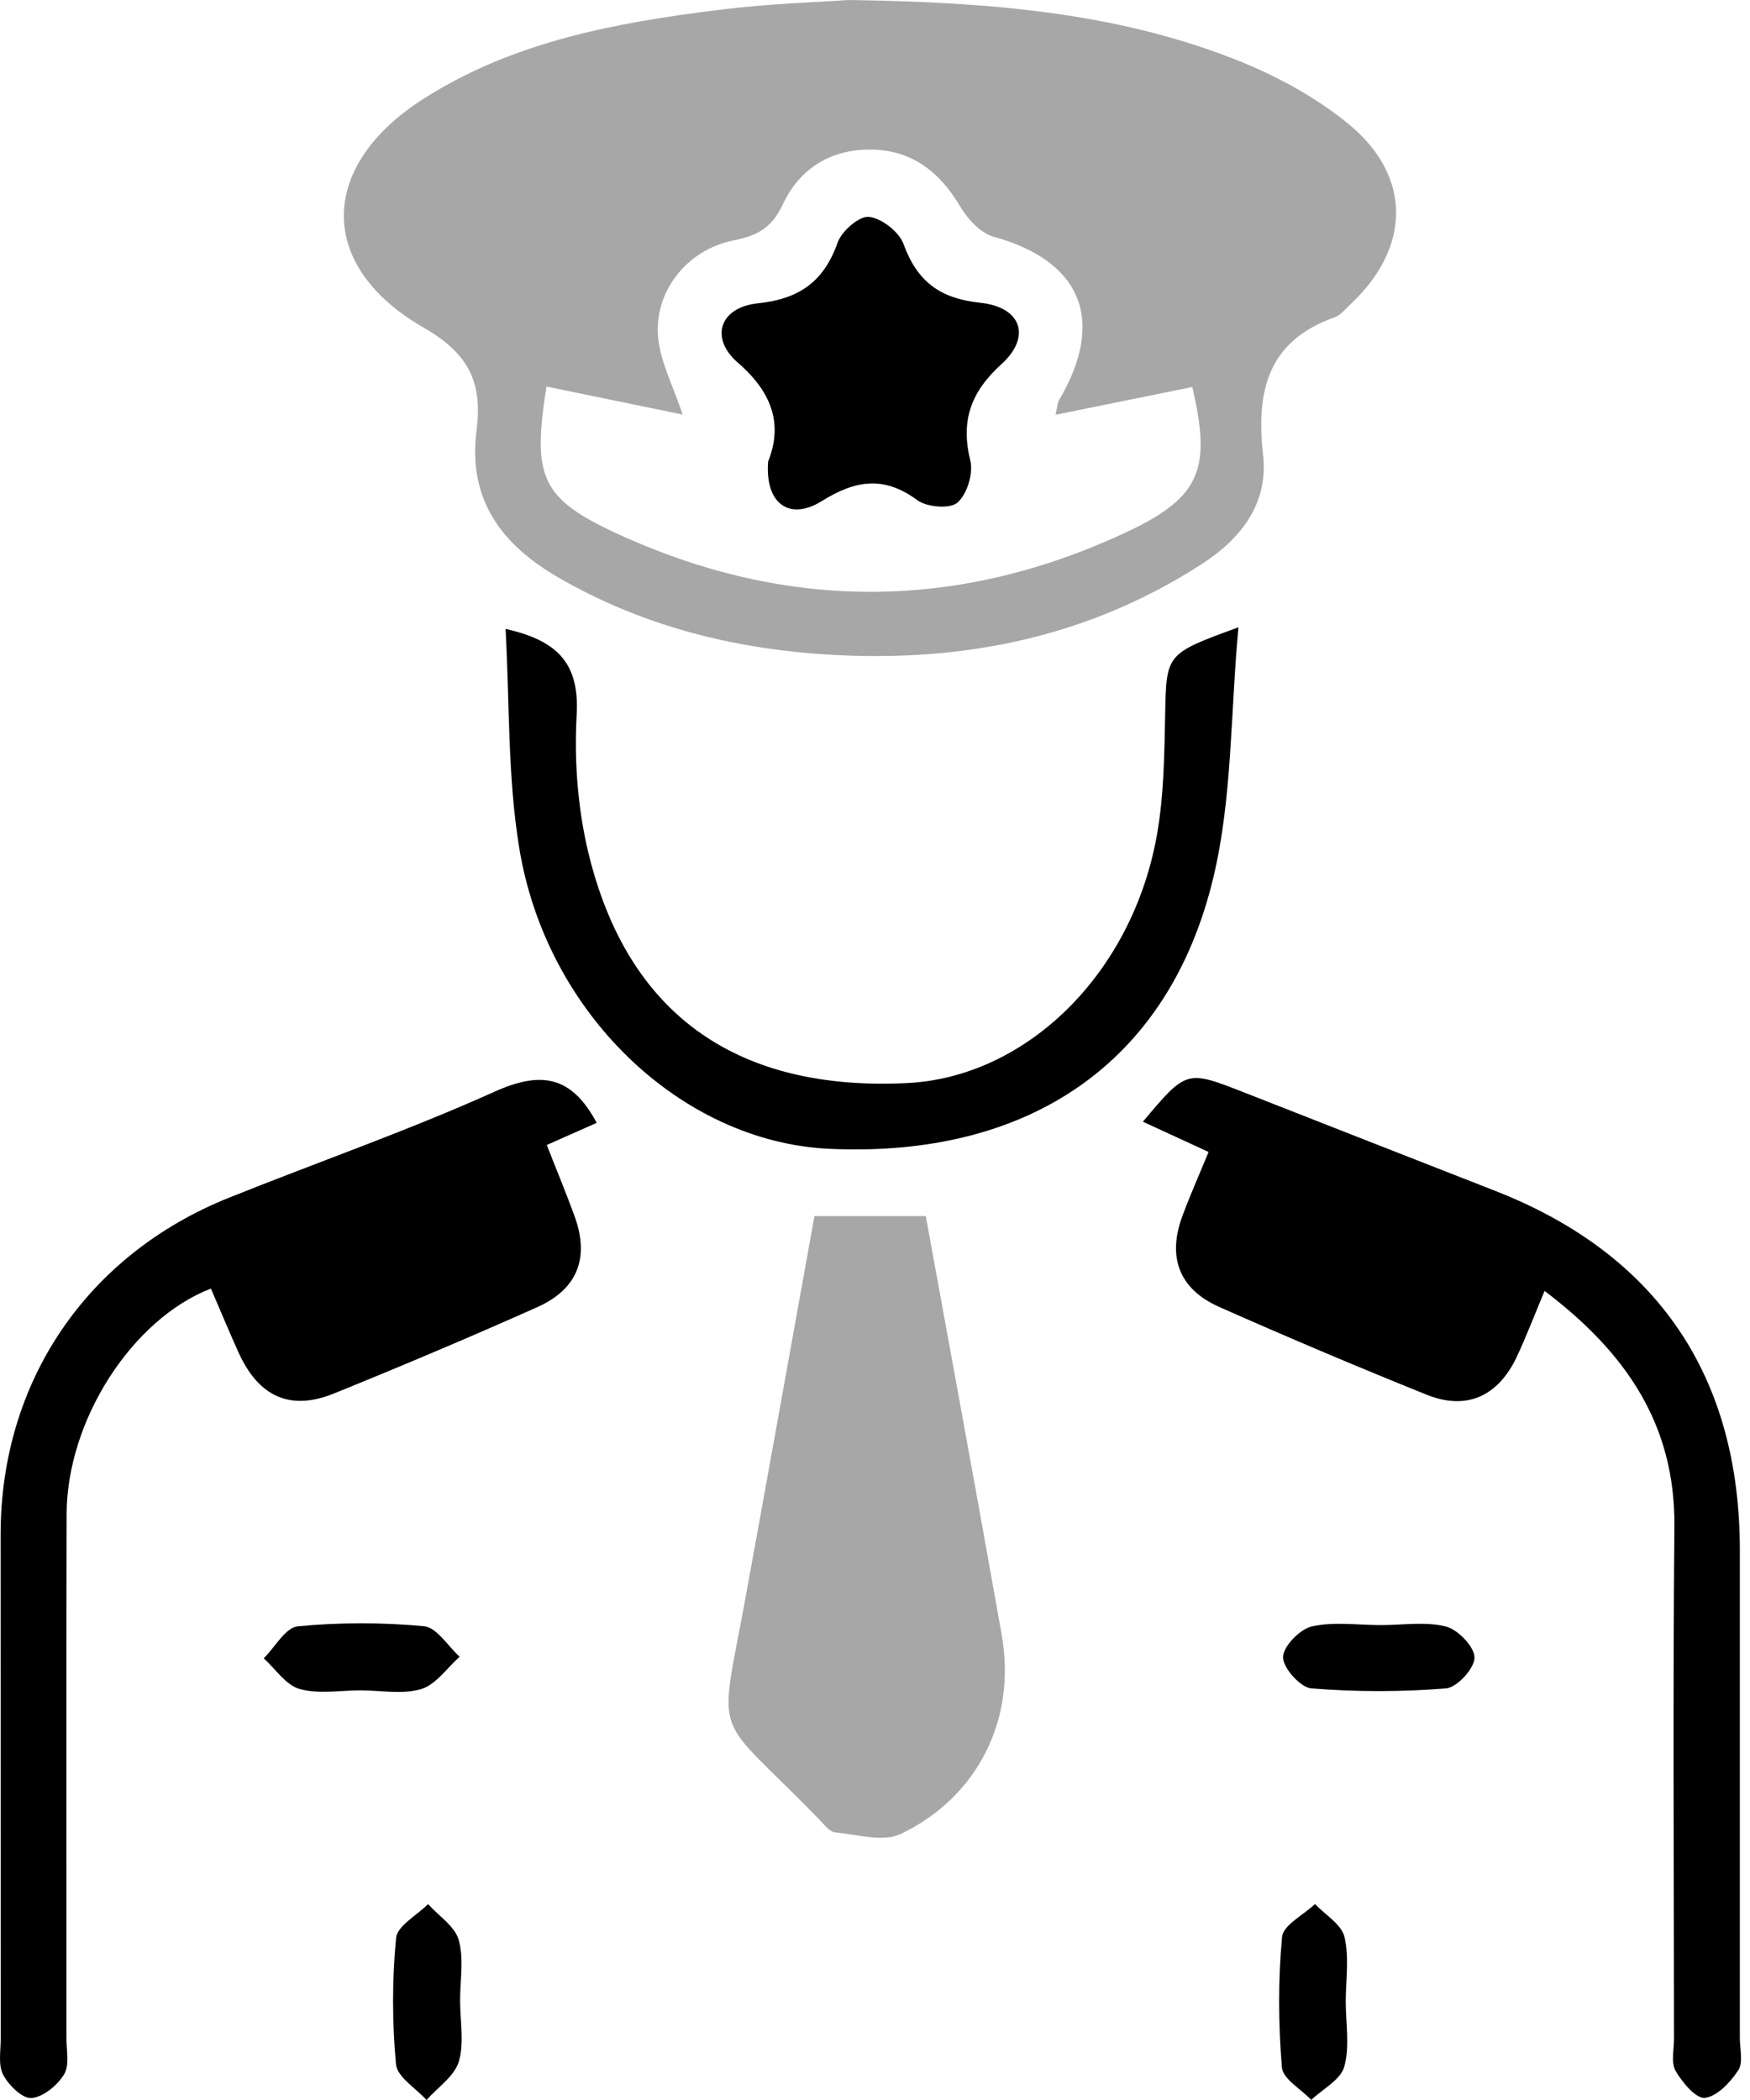
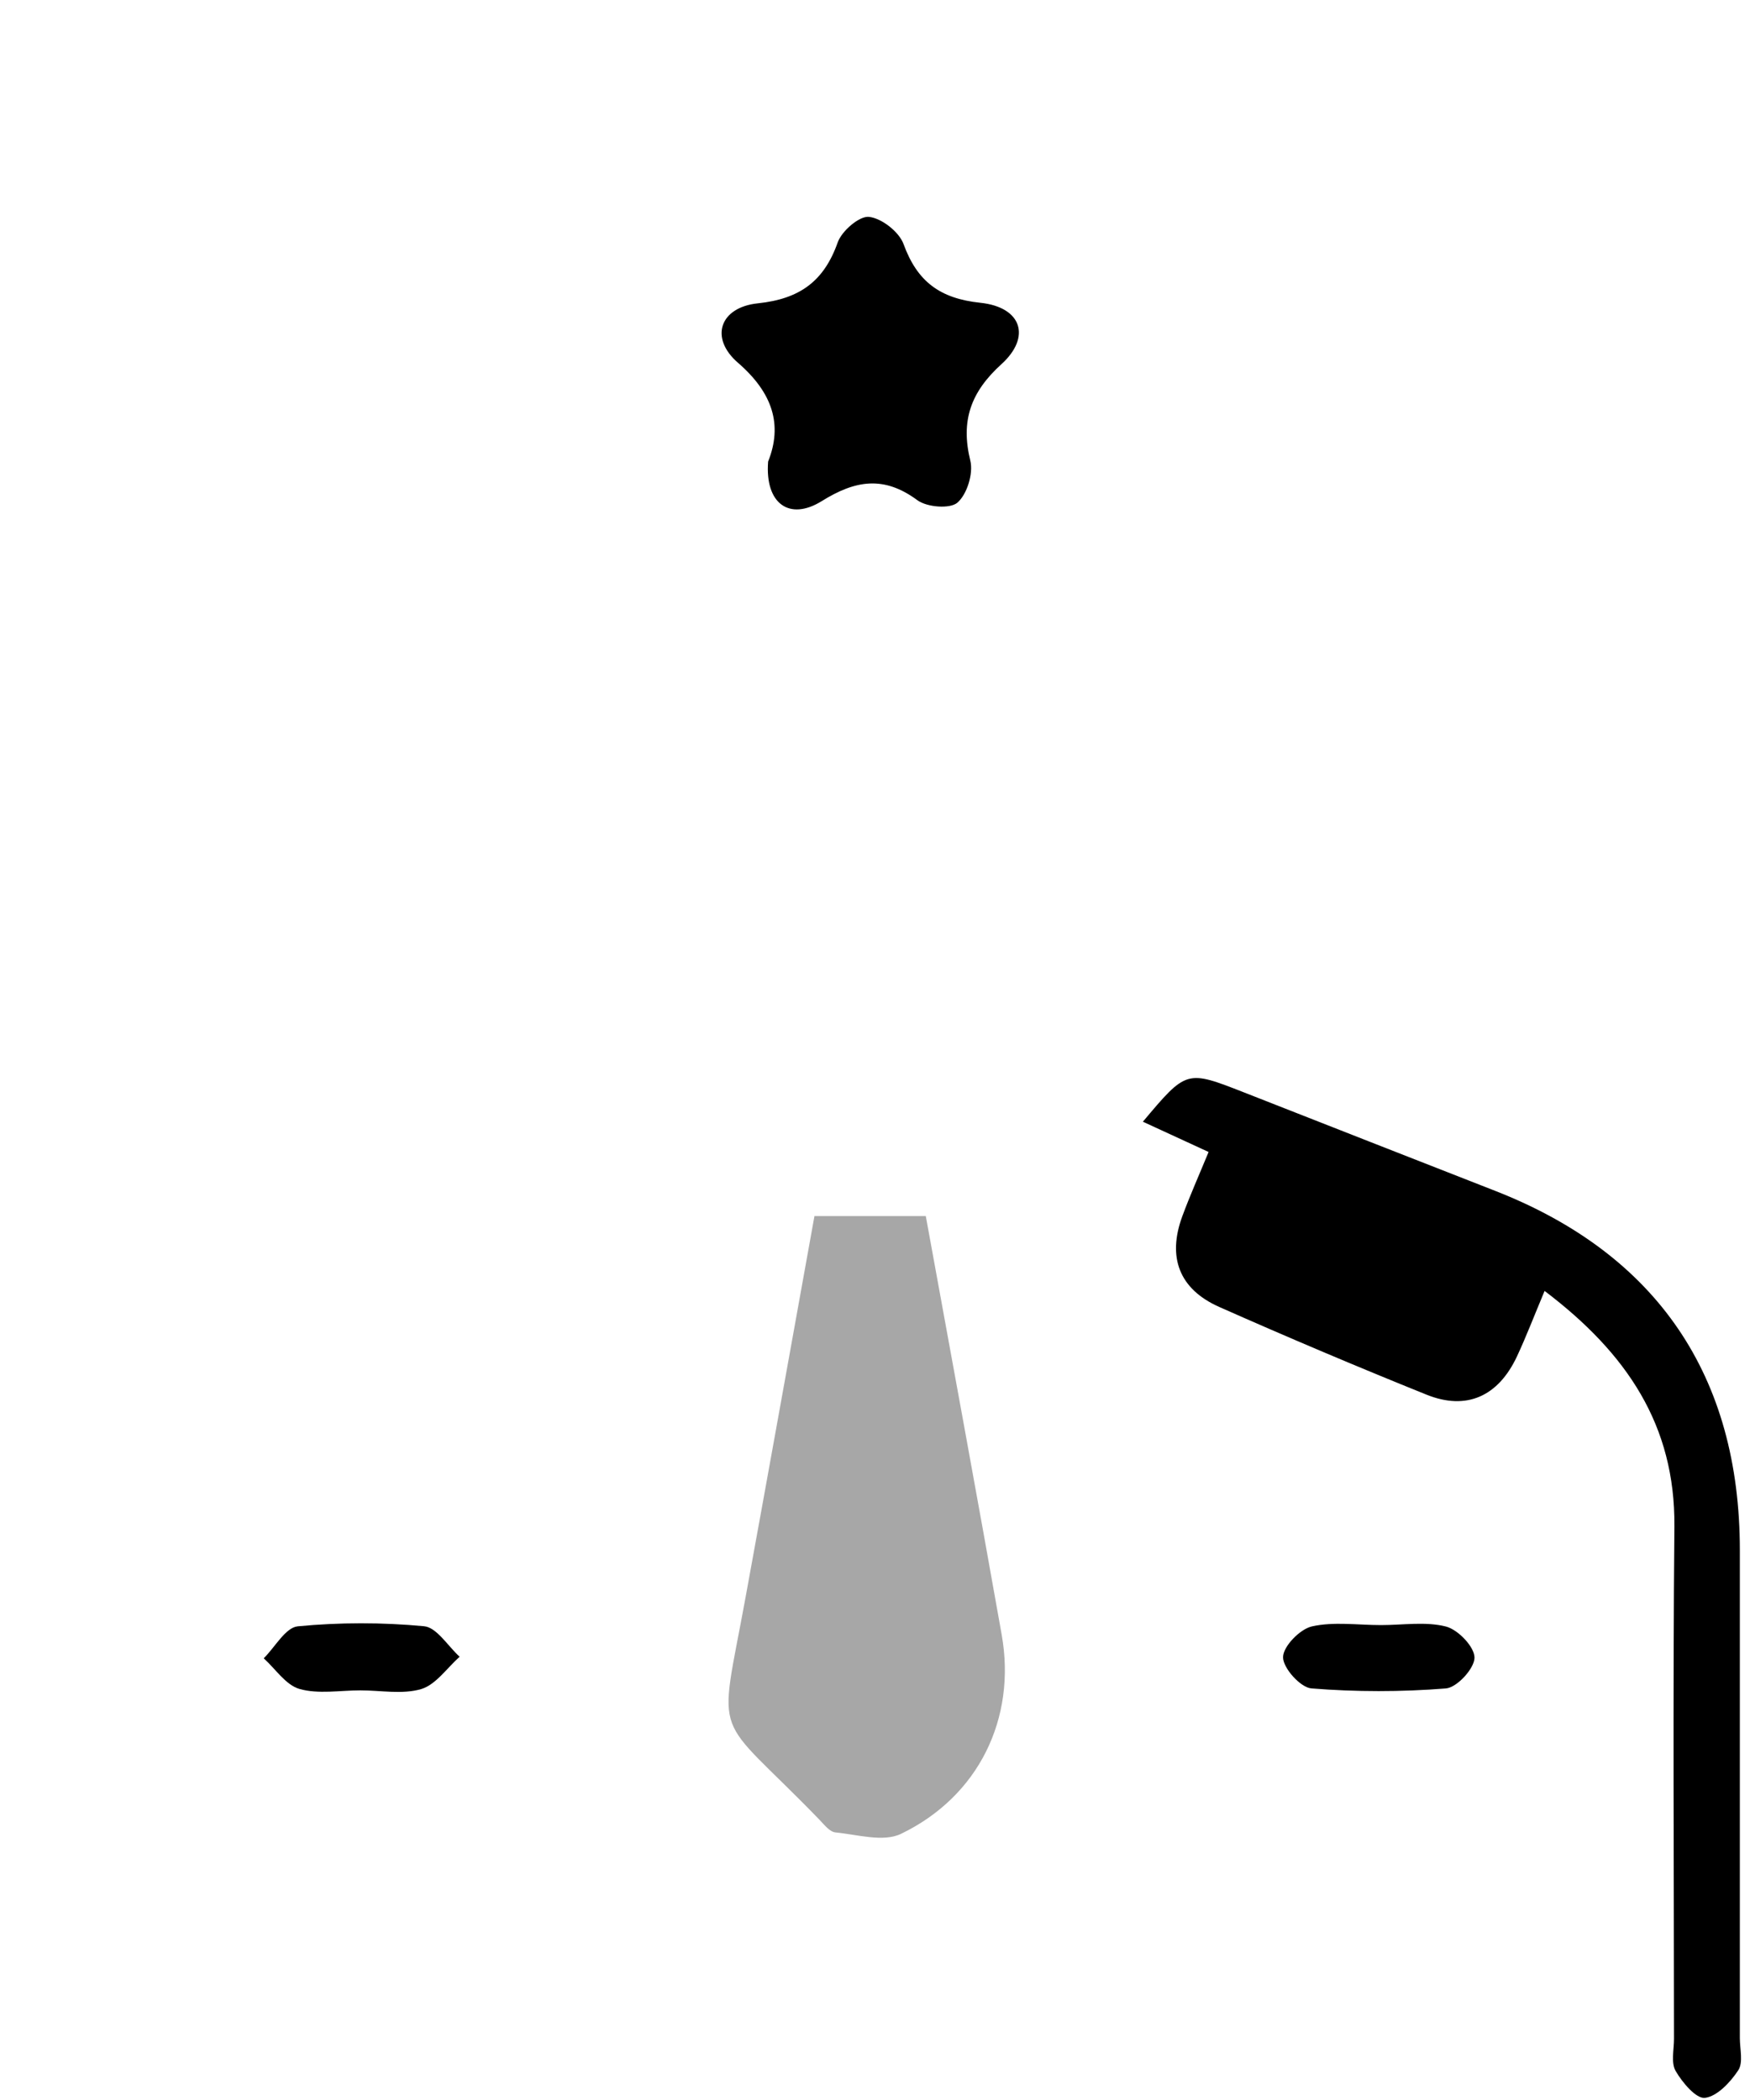
<svg xmlns="http://www.w3.org/2000/svg" width="40" height="48" viewBox="0 0 40 48" fill="none">
-   <path d="M19.397 0C22.714 0.047 25.511 0.305 28.163 1.331C29.107 1.696 30.048 2.197 30.826 2.836C32.286 4.035 32.245 5.671 30.865 6.957C30.751 7.064 30.644 7.204 30.505 7.253C28.97 7.797 28.708 8.944 28.871 10.402C28.993 11.498 28.38 12.3 27.484 12.883C24.782 14.636 21.785 15.185 18.629 14.941C16.559 14.78 14.582 14.253 12.759 13.198C11.445 12.437 10.693 11.403 10.892 9.84C11.031 8.758 10.735 8.093 9.679 7.486C7.226 6.074 7.278 3.786 9.683 2.257C11.737 0.946 14.076 0.519 16.436 0.225C17.579 0.082 18.737 0.047 19.397 0ZM24.129 9.48C24.172 9.277 24.171 9.21 24.199 9.159C25.286 7.33 24.723 5.962 22.705 5.409C22.407 5.326 22.115 5.002 21.944 4.715C21.477 3.926 20.842 3.432 19.918 3.419C18.992 3.405 18.274 3.851 17.888 4.68C17.645 5.203 17.311 5.388 16.769 5.495C15.692 5.707 14.933 6.683 15.045 7.735C15.103 8.291 15.386 8.824 15.604 9.476C14.545 9.259 13.518 9.047 12.491 8.835C12.166 10.897 12.352 11.391 14.117 12.203C18.003 13.987 21.92 13.97 25.786 12.145C27.454 11.358 27.686 10.698 27.252 8.846C26.23 9.052 25.209 9.26 24.129 9.48Z" fill="#A7A7A7" />
-   <path d="M13.639 25.665C13.278 25.826 12.938 25.976 12.498 26.171C12.715 26.728 12.938 27.262 13.135 27.804C13.476 28.745 13.206 29.464 12.282 29.877C10.745 30.563 9.196 31.218 7.636 31.85C6.632 32.259 5.908 31.925 5.449 30.907C5.232 30.426 5.029 29.937 4.821 29.453C3.014 30.152 1.528 32.469 1.523 34.607C1.511 38.603 1.521 42.597 1.519 46.593C1.519 46.872 1.592 47.211 1.463 47.417C1.309 47.668 0.985 47.936 0.717 47.955C0.509 47.97 0.194 47.659 0.07 47.419C-0.046 47.194 0.018 46.87 0.016 46.591C0.014 42.752 0.014 38.912 0.014 35.074C0.014 31.586 1.98 28.679 5.237 27.375C7.261 26.563 9.327 25.843 11.313 24.949C12.367 24.477 13.062 24.586 13.639 25.665Z" fill="black" />
  <path d="M35.305 29.507C35.06 30.092 34.883 30.555 34.674 31.003C34.246 31.916 33.523 32.247 32.606 31.878C31.015 31.237 29.435 30.568 27.868 29.873C26.952 29.466 26.678 28.737 27.025 27.798C27.197 27.331 27.4 26.876 27.625 26.331C27.113 26.096 26.624 25.869 26.123 25.639C27.119 24.454 27.119 24.454 28.431 24.968C30.346 25.72 32.261 26.471 34.179 27.221C37.875 28.668 39.768 31.449 39.768 35.435C39.768 39.152 39.768 42.868 39.768 46.585C39.768 46.834 39.848 47.143 39.732 47.32C39.552 47.593 39.252 47.916 38.971 47.951C38.769 47.977 38.452 47.599 38.3 47.336C38.191 47.147 38.263 46.849 38.263 46.6C38.261 42.696 38.236 38.792 38.272 34.888C38.291 32.577 37.187 30.932 35.305 29.507Z" fill="black" />
  <path d="M18.616 27.796C19.493 27.796 20.293 27.796 21.161 27.796C21.744 31.001 22.332 34.181 22.896 37.366C23.235 39.278 22.368 41.064 20.591 41.918C20.188 42.111 19.596 41.933 19.093 41.883C18.964 41.87 18.84 41.708 18.734 41.598C16.275 39.056 16.417 39.926 17.037 36.534C17.564 33.653 18.079 30.77 18.616 27.796Z" fill="#A7A7A7" />
-   <path d="M11.556 14.375C12.757 14.645 13.246 15.17 13.181 16.341C13.119 17.445 13.214 18.603 13.494 19.673C14.425 23.249 16.91 24.944 20.732 24.756C23.476 24.621 25.901 22.235 26.45 19.049C26.604 18.165 26.613 17.25 26.632 16.347C26.66 14.945 26.639 14.945 28.307 14.339C28.123 16.324 28.167 18.253 27.732 20.065C26.716 24.304 23.506 26.467 18.959 26.259C15.574 26.104 12.468 23.159 11.863 19.347C11.602 17.735 11.649 16.075 11.556 14.375Z" fill="black" />
  <path d="M8.238 38.637C7.771 38.637 7.278 38.727 6.847 38.605C6.534 38.517 6.298 38.148 6.028 37.904C6.287 37.649 6.525 37.201 6.806 37.173C7.762 37.081 8.737 37.081 9.692 37.171C9.983 37.197 10.236 37.625 10.506 37.868C10.217 38.125 9.964 38.505 9.629 38.607C9.199 38.734 8.705 38.637 8.238 38.637Z" fill="black" />
  <path d="M31.566 37.145C32.065 37.145 32.584 37.059 33.051 37.178C33.328 37.25 33.705 37.643 33.703 37.891C33.701 38.138 33.3 38.575 33.047 38.593C32.027 38.674 30.993 38.674 29.973 38.592C29.724 38.571 29.325 38.127 29.327 37.879C29.328 37.632 29.711 37.238 29.986 37.175C30.489 37.062 31.038 37.145 31.566 37.145Z" fill="black" />
-   <path d="M10.517 45.732C10.517 46.199 10.614 46.696 10.487 47.123C10.386 47.458 10.005 47.711 9.749 48C9.505 47.73 9.08 47.475 9.051 47.185C8.963 46.229 8.961 45.254 9.053 44.298C9.08 44.019 9.529 43.779 9.784 43.523C10.028 43.792 10.397 44.029 10.485 44.342C10.607 44.773 10.515 45.266 10.517 45.732Z" fill="black" />
-   <path d="M30.76 45.755C30.76 46.253 30.856 46.776 30.726 47.239C30.642 47.539 30.233 47.749 29.971 47.998C29.737 47.751 29.323 47.518 29.3 47.254C29.22 46.265 29.212 45.26 29.304 44.274C29.328 44.002 29.793 43.772 30.057 43.521C30.291 43.768 30.661 43.984 30.73 44.27C30.843 44.741 30.76 45.258 30.76 45.755Z" fill="black" />
  <path d="M17.557 10.55C17.894 9.706 17.658 8.976 16.867 8.291C16.213 7.725 16.451 7.023 17.324 6.933C18.276 6.833 18.833 6.432 19.148 5.54C19.24 5.28 19.641 4.933 19.862 4.957C20.154 4.989 20.55 5.298 20.653 5.58C20.966 6.438 21.485 6.824 22.411 6.921C23.352 7.021 23.577 7.701 22.889 8.325C22.188 8.961 21.954 9.617 22.179 10.531C22.25 10.823 22.104 11.298 21.884 11.489C21.714 11.637 21.185 11.594 20.968 11.433C20.201 10.867 19.551 10.975 18.781 11.455C18.04 11.914 17.482 11.508 17.557 10.55Z" fill="black" />
</svg>